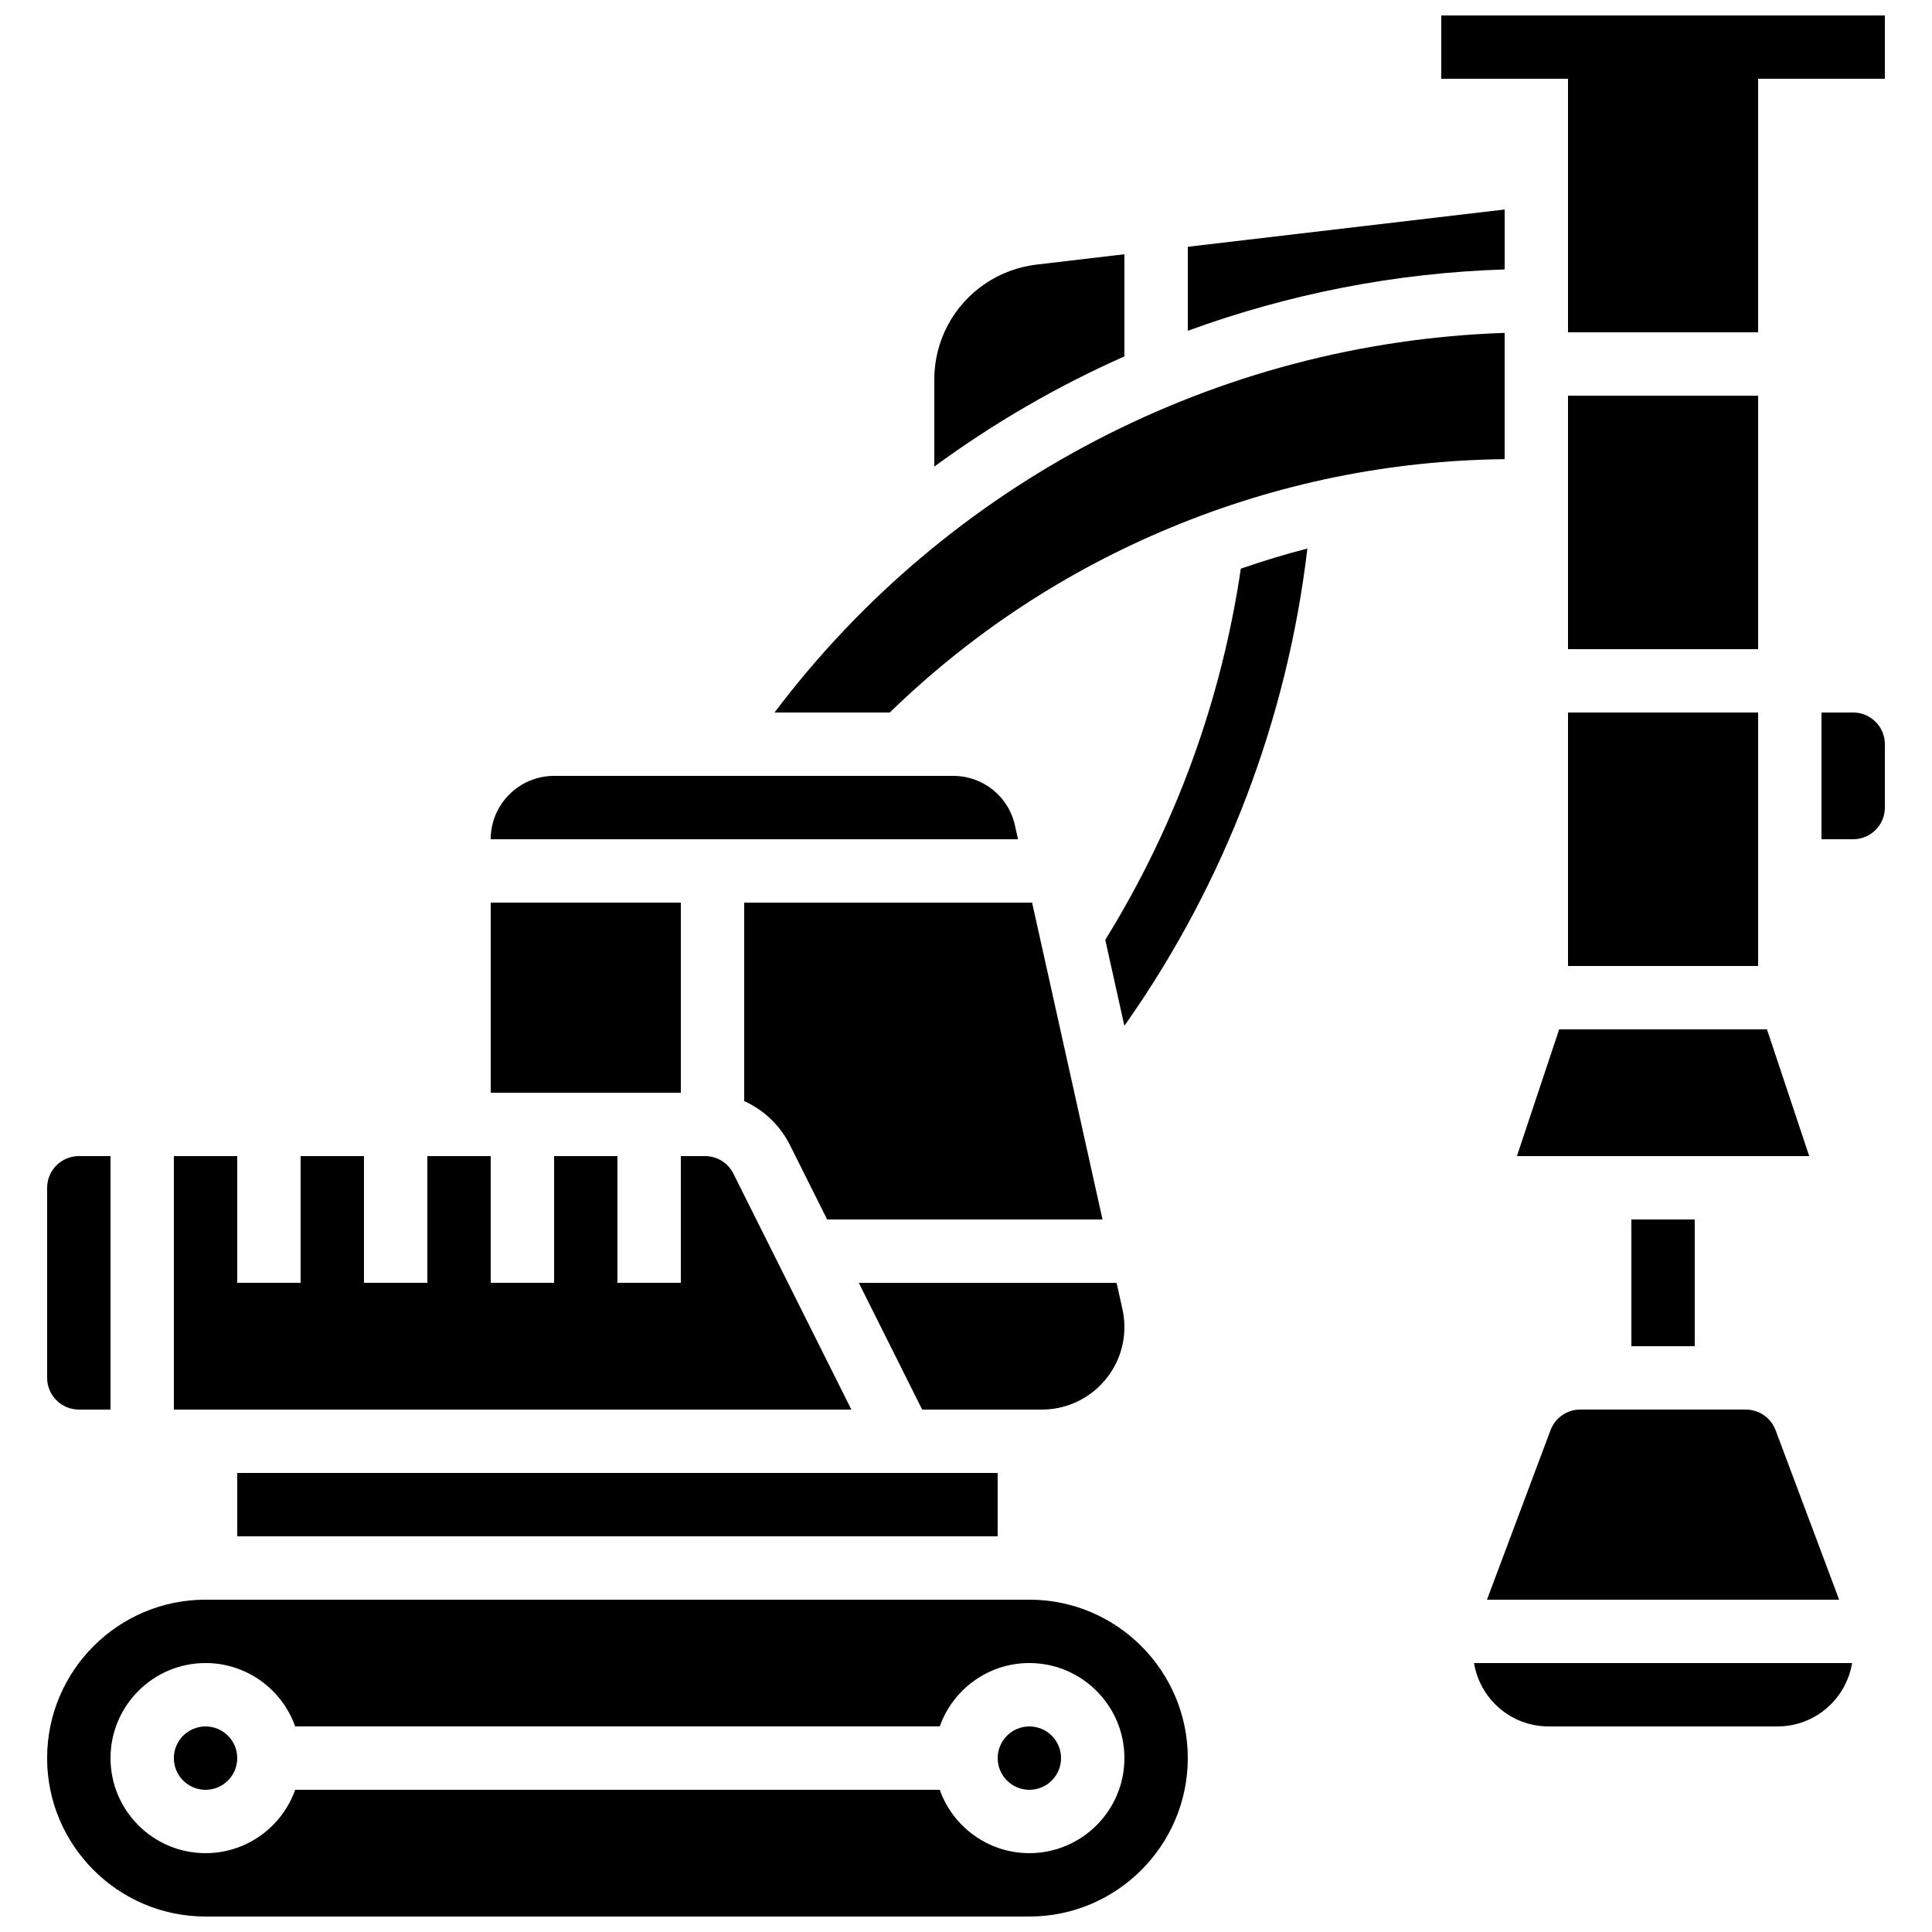
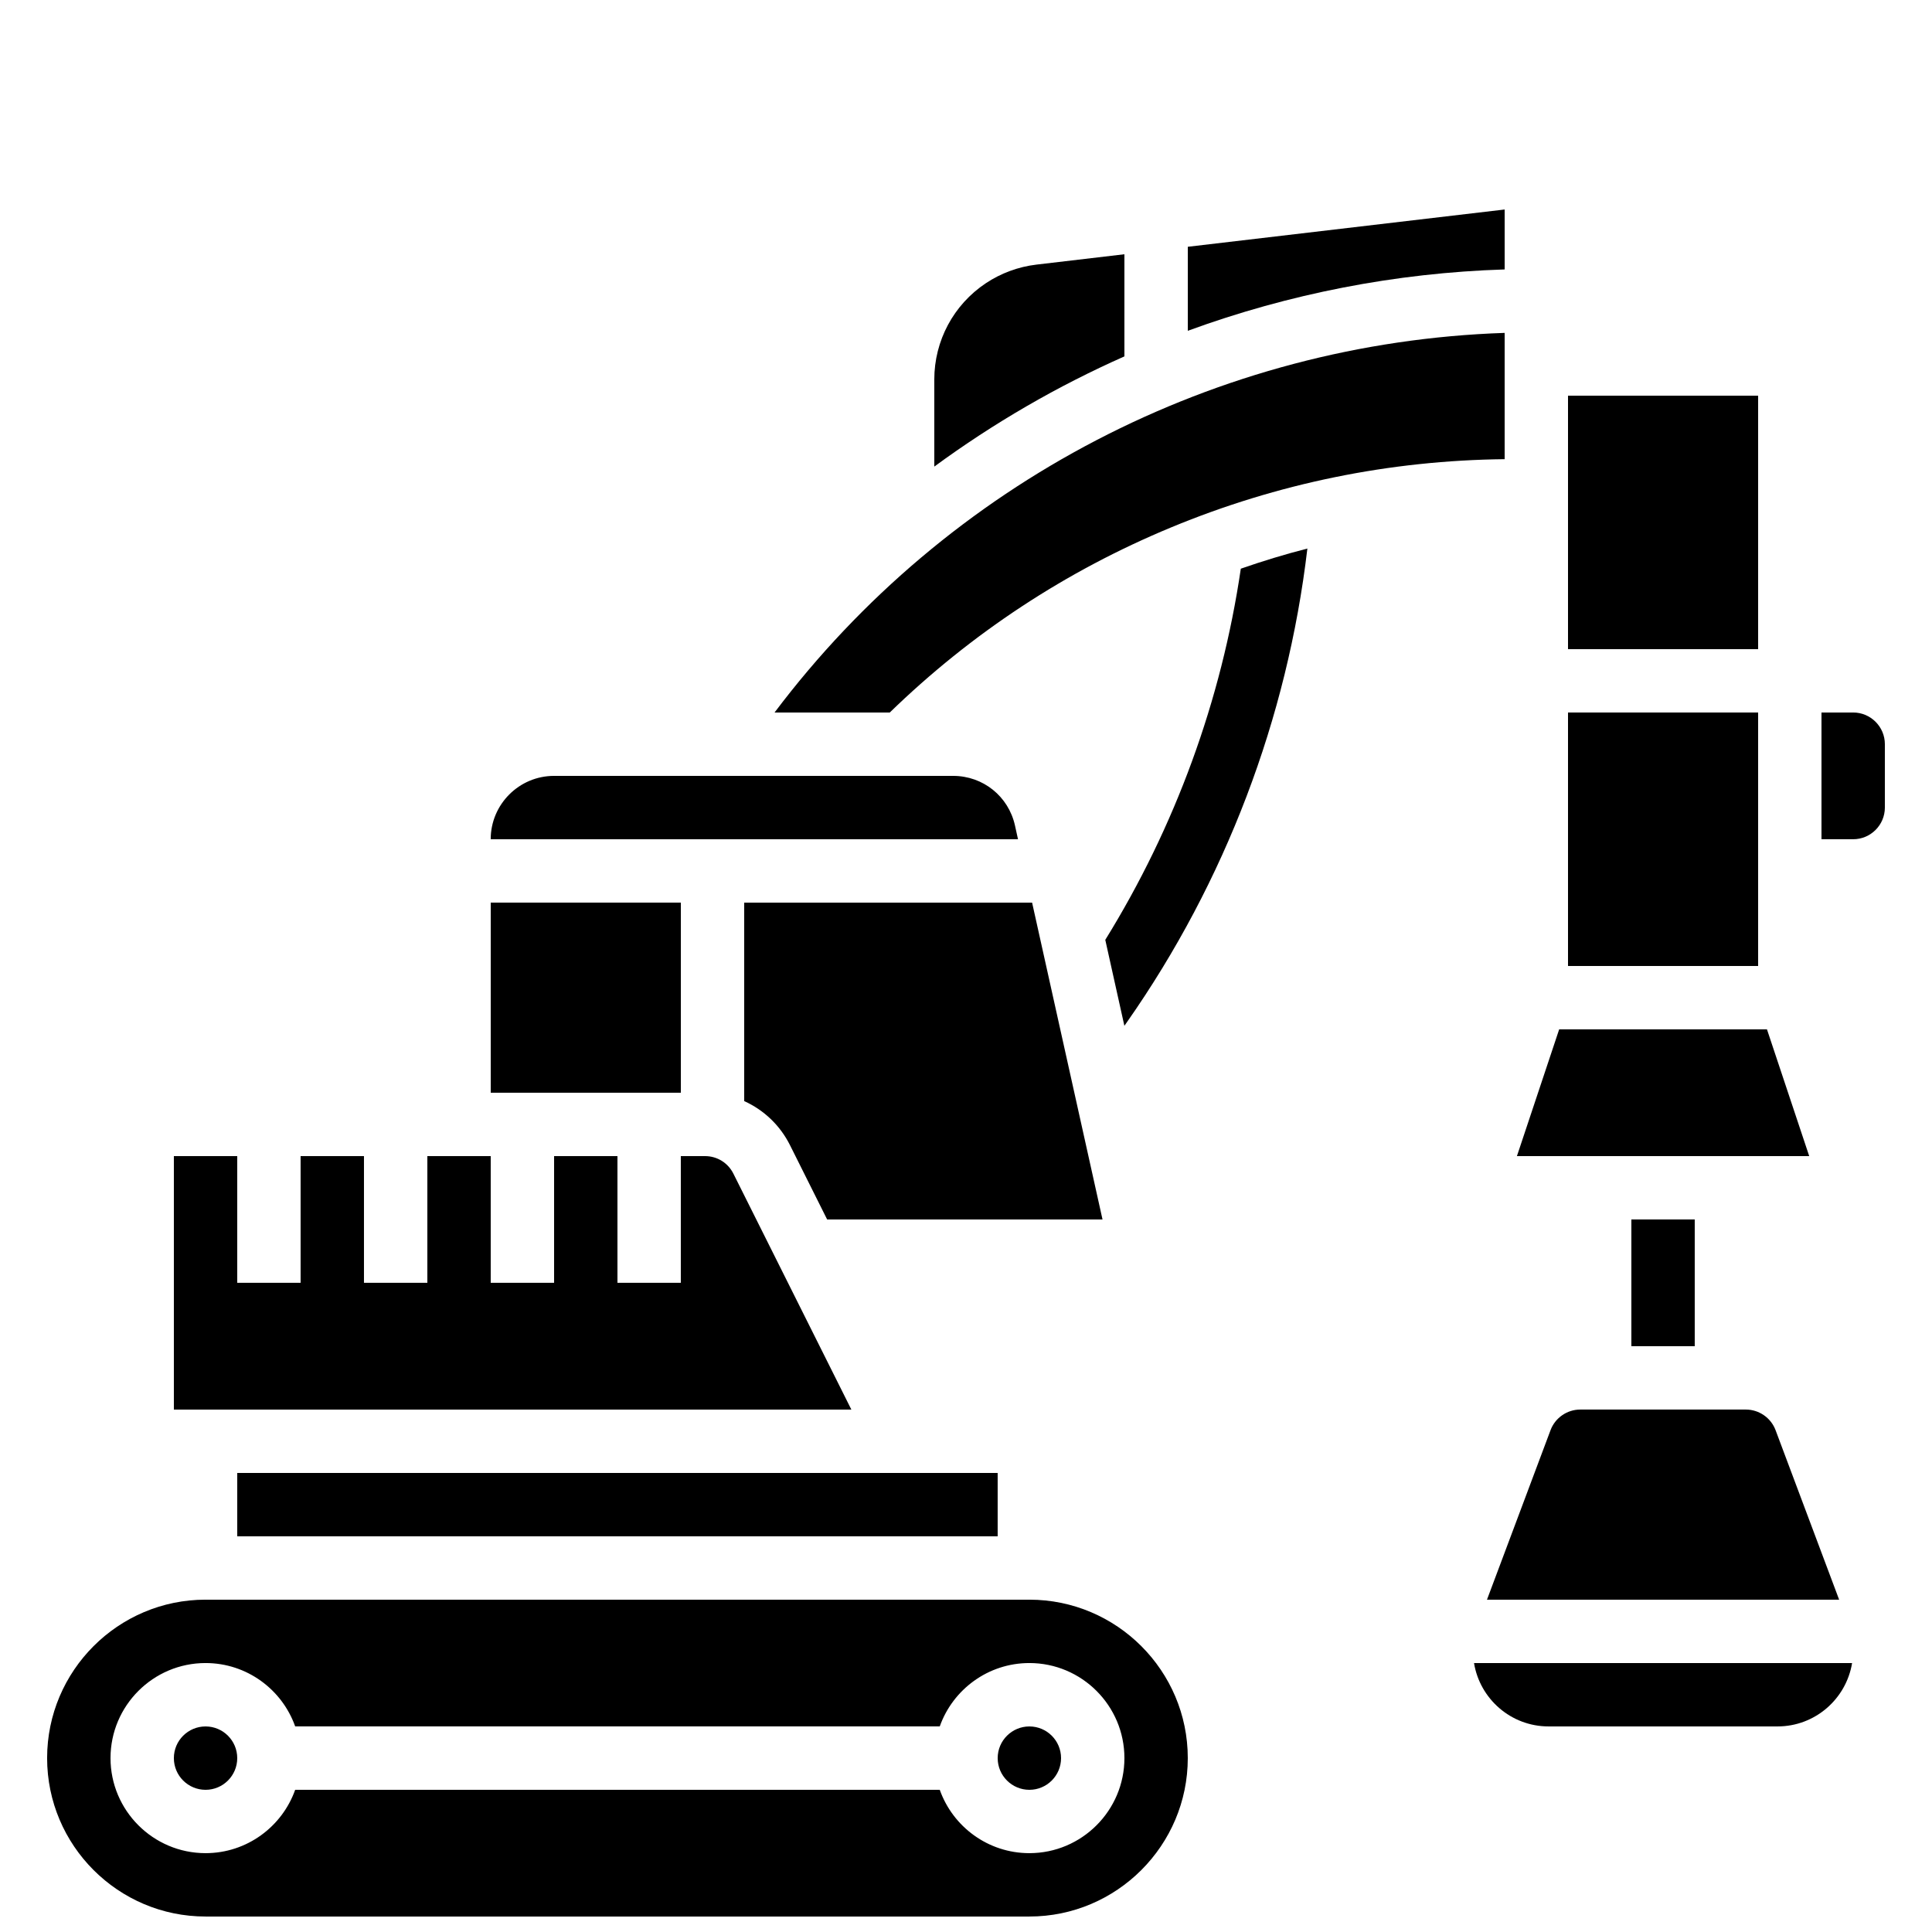
<svg xmlns="http://www.w3.org/2000/svg" width="800px" height="800px" version="1.1" viewBox="144 144 512 512">
  <defs>
    <clipPath id="b">
-       <path d="m525 148.09h119v84.906h-119z" />
-     </clipPath>
+       </clipPath>
    <clipPath id="a">
      <path d="m156 567h303v84.902h-303z" />
    </clipPath>
  </defs>
  <g clip-path="url(#b)">
    <path d="m525.95 148.09v16.793h33.59v67.176h50.379v-67.176h33.59v-16.793z" />
  </g>
  <path d="m542.75 199.52-83.969 9.879v22.262c26.68-9.758 55.004-15.352 83.969-16.258z" />
  <path d="m576.33 467.17h16.793v33.586h-16.793z" />
  <path d="m454.4 283.75c28.18-11.672 57.891-17.734 88.348-18.066v-33.465c-76.199 2.547-147.6 39.641-193.49 100.61h30.531c21.625-21.008 46.703-37.52 74.609-49.078z" />
-   <path d="m441.98 495.69c0-1.594-0.176-3.188-0.52-4.746l-1.555-6.977h-68.312l16.793 33.586h31.719c12.062 0.004 21.875-9.809 21.875-21.863z" />
  <path d="m441.98 211.38-23.301 2.742c-4.781 0.562-9.422 2.269-13.426 4.938-8.551 5.703-13.656 15.238-13.656 25.516v23.074c15.707-11.527 32.609-21.32 50.383-29.203z" />
  <path d="m206.87 534.35h201.52v16.793h-201.52z" />
  <path d="m631.39 567.93-16.852-44.934c-1.223-3.258-4.383-5.449-7.863-5.449h-43.898c-3.481 0-6.641 2.191-7.863 5.449l-16.848 44.934z" />
  <path d="m559.54 248.86h50.383v67.176h-50.383z" />
  <path d="m559.54 332.82h50.383v67.176h-50.383z" />
  <path d="m546 450.38h77.461l-11.195-33.586h-55.07z" />
  <g clip-path="url(#a)">
    <path d="m416.79 567.93h-218.32c-23.148 0-41.984 18.836-41.984 41.984 0 23.148 18.836 41.984 41.984 41.984h218.32c23.148 0 41.984-18.836 41.984-41.984 0-23.148-18.836-41.984-41.984-41.984zm0 67.176c-10.945 0-20.281-7.019-23.746-16.793h-170.82c-3.465 9.773-12.801 16.793-23.746 16.793-13.891 0-25.191-11.301-25.191-25.191s11.301-25.191 25.191-25.191c10.945 0 20.281 7.019 23.746 16.793h170.82c3.465-9.773 12.801-16.793 23.746-16.793 13.891 0 25.191 11.301 25.191 25.191s-11.301 25.191-25.191 25.191z" />
  </g>
  <path d="m206.87 609.92c0 4.637-3.758 8.398-8.395 8.398-4.641 0-8.398-3.762-8.398-8.398s3.758-8.395 8.398-8.395c4.637 0 8.395 3.758 8.395 8.395" />
  <path d="m425.19 609.92c0 4.637-3.758 8.398-8.395 8.398s-8.398-3.762-8.398-8.398 3.762-8.395 8.398-8.395 8.395 3.758 8.395 8.395" />
  <path d="m554.38 601.52h60.691c9.941 0 18.191-7.285 19.75-16.793h-100.19c1.555 9.508 9.805 16.793 19.746 16.793z" />
  <path d="m635.11 332.82h-8.398v33.586h8.398c4.629 0 8.398-3.766 8.398-8.398v-16.793c0-4.629-3.769-8.395-8.398-8.395z" />
  <path d="m274.05 383.2h50.383v50.383h-50.383z" />
  <path d="m341.22 383.2v52.602c5.176 2.332 9.496 6.394 12.152 11.707l9.828 19.66h72.977l-18.66-83.969z" />
-   <path d="m164.89 517.55h8.398v-67.176h-8.398c-4.629 0-8.398 3.766-8.398 8.398v50.383c0.004 4.625 3.769 8.395 8.398 8.395z" />
  <path d="m412.98 362.77c-1.719-7.742-8.461-13.152-16.395-13.152h-105.75c-9.258 0-16.793 7.535-16.793 16.793h139.74z" />
  <path d="m338.35 455.02c-1.434-2.863-4.309-4.641-7.512-4.641l-6.414-0.004v33.586h-16.793v-33.586h-16.793v33.586h-16.793v-33.586h-16.793v33.586h-16.797v-33.586h-16.793v33.586h-16.793v-33.586h-16.793v67.176h179.54z" />
  <path d="m436.91 393.07 5.062 22.781 0.715-1.023c26.023-37.172 42.477-80.438 47.781-125.46-5.941 1.523-11.82 3.312-17.641 5.34-5.125 34.855-17.383 68.41-35.918 98.363z" />
</svg>